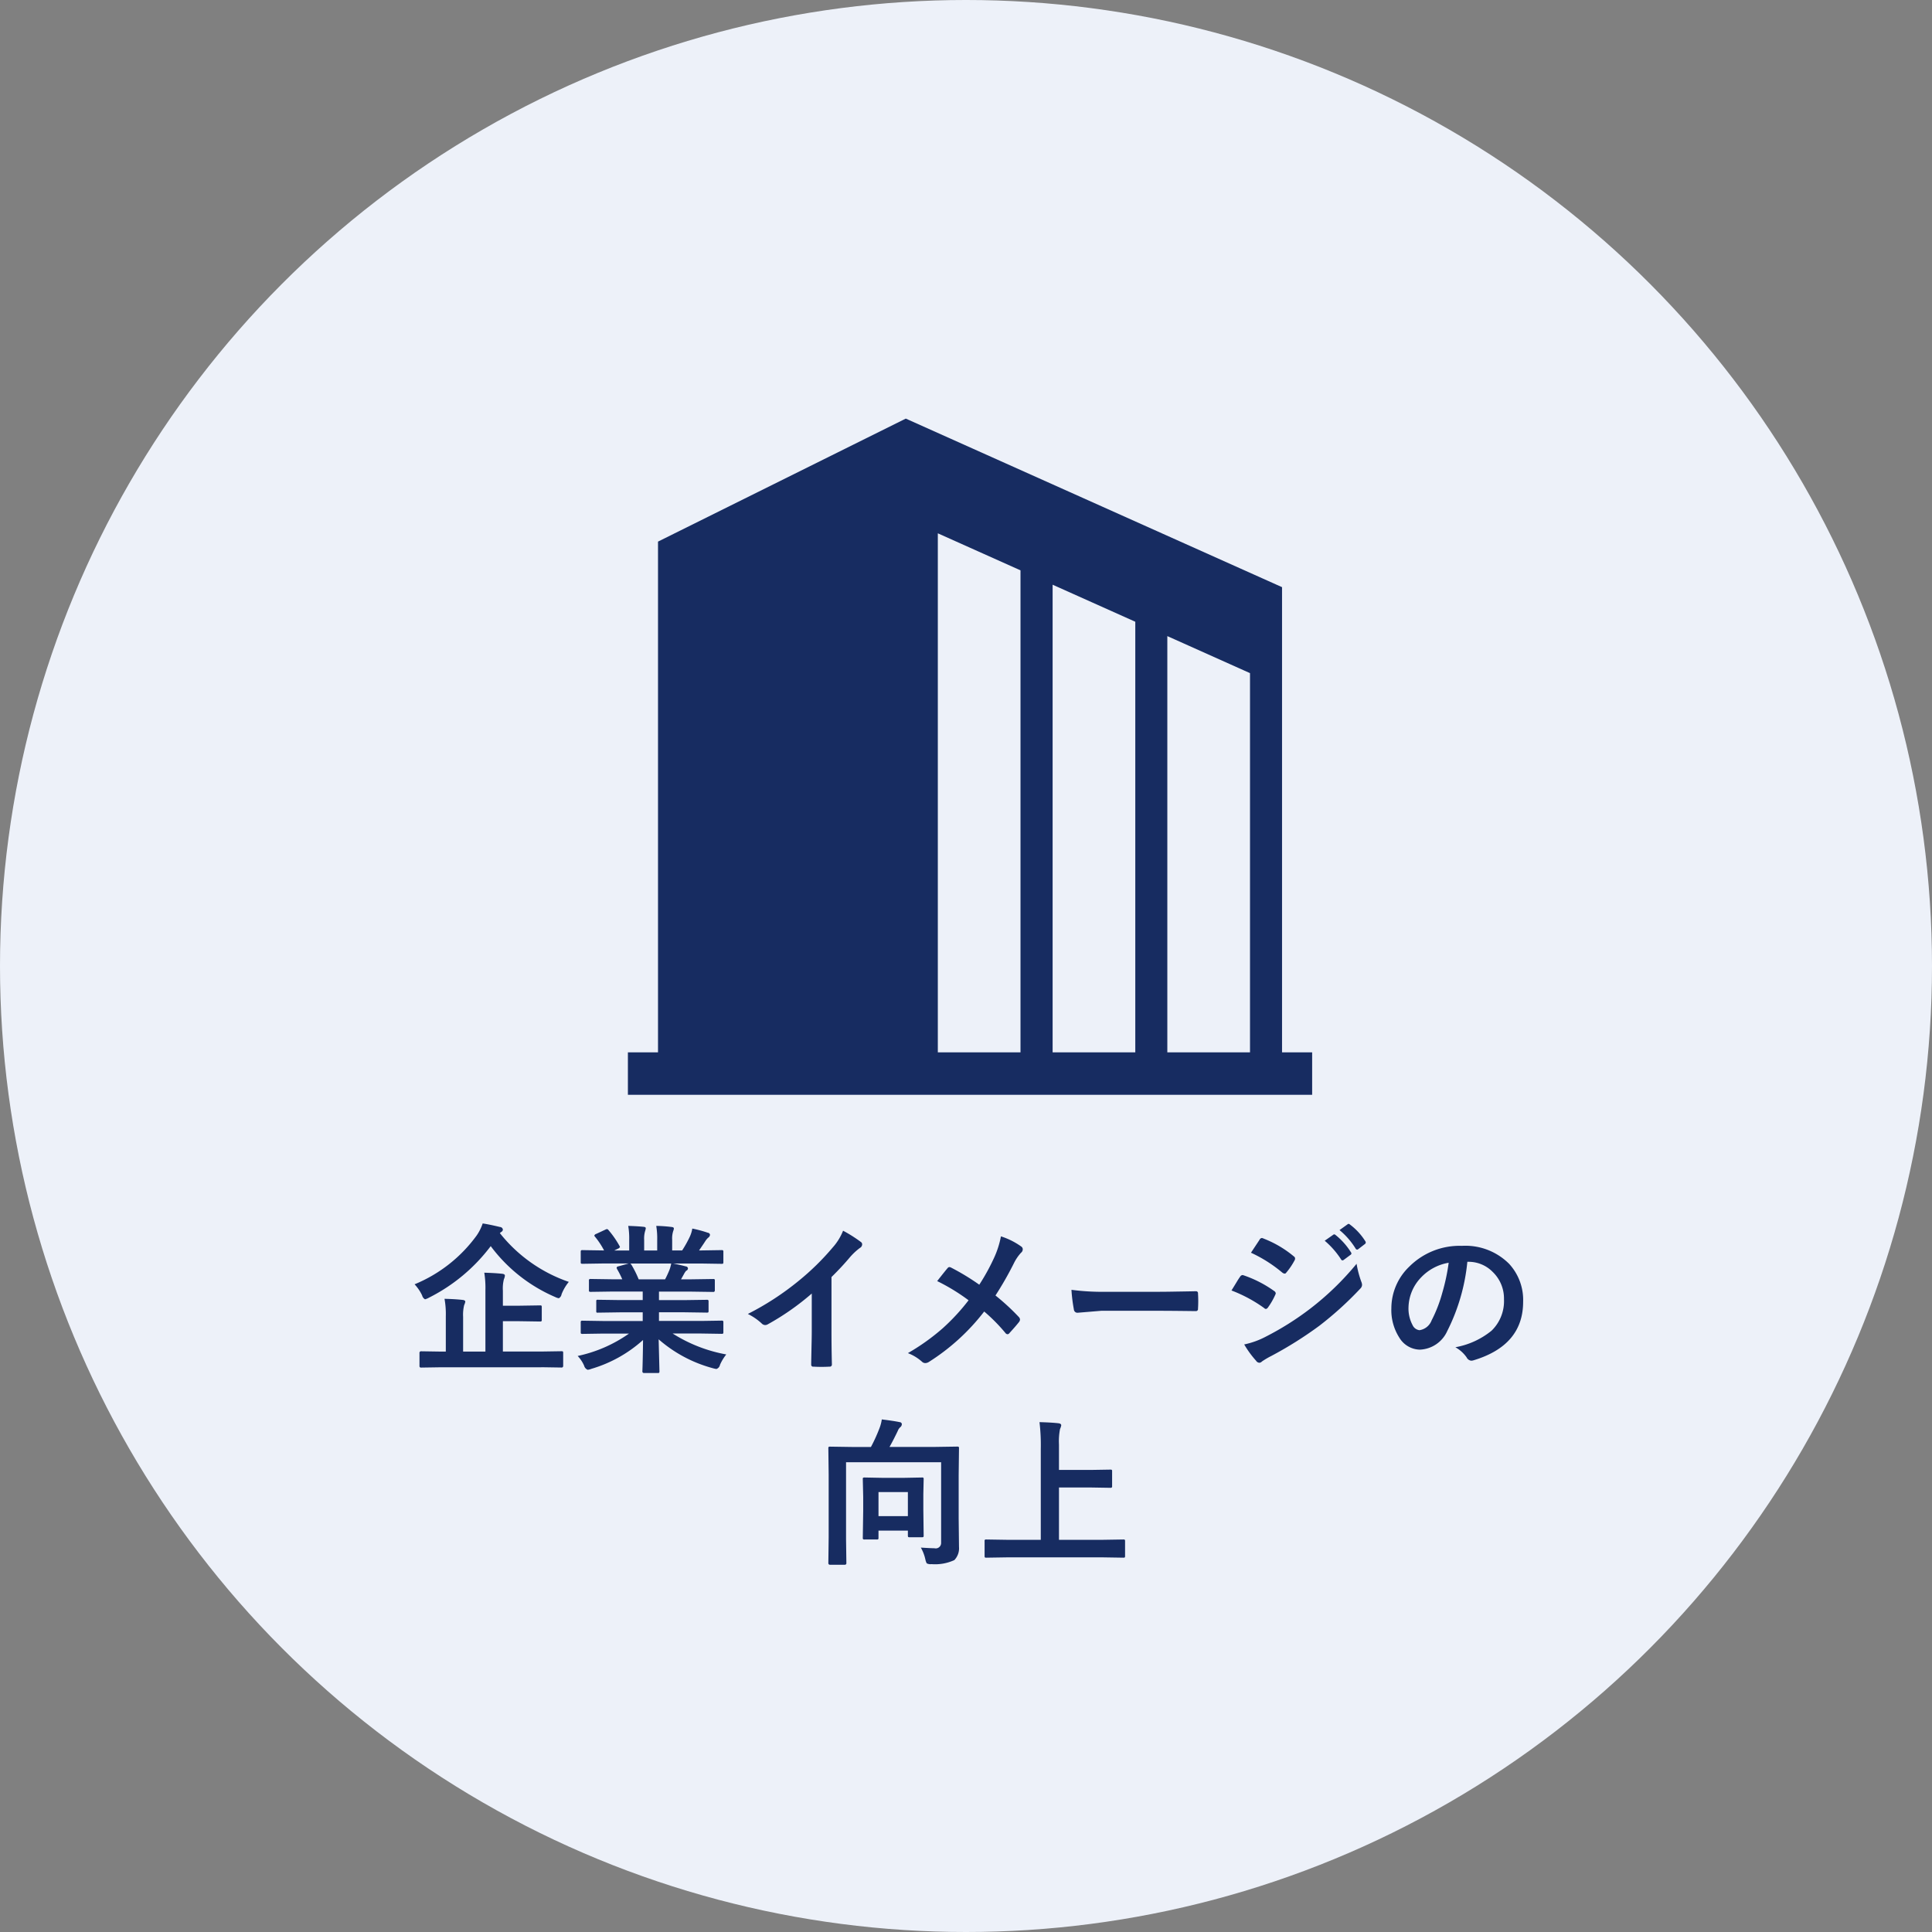
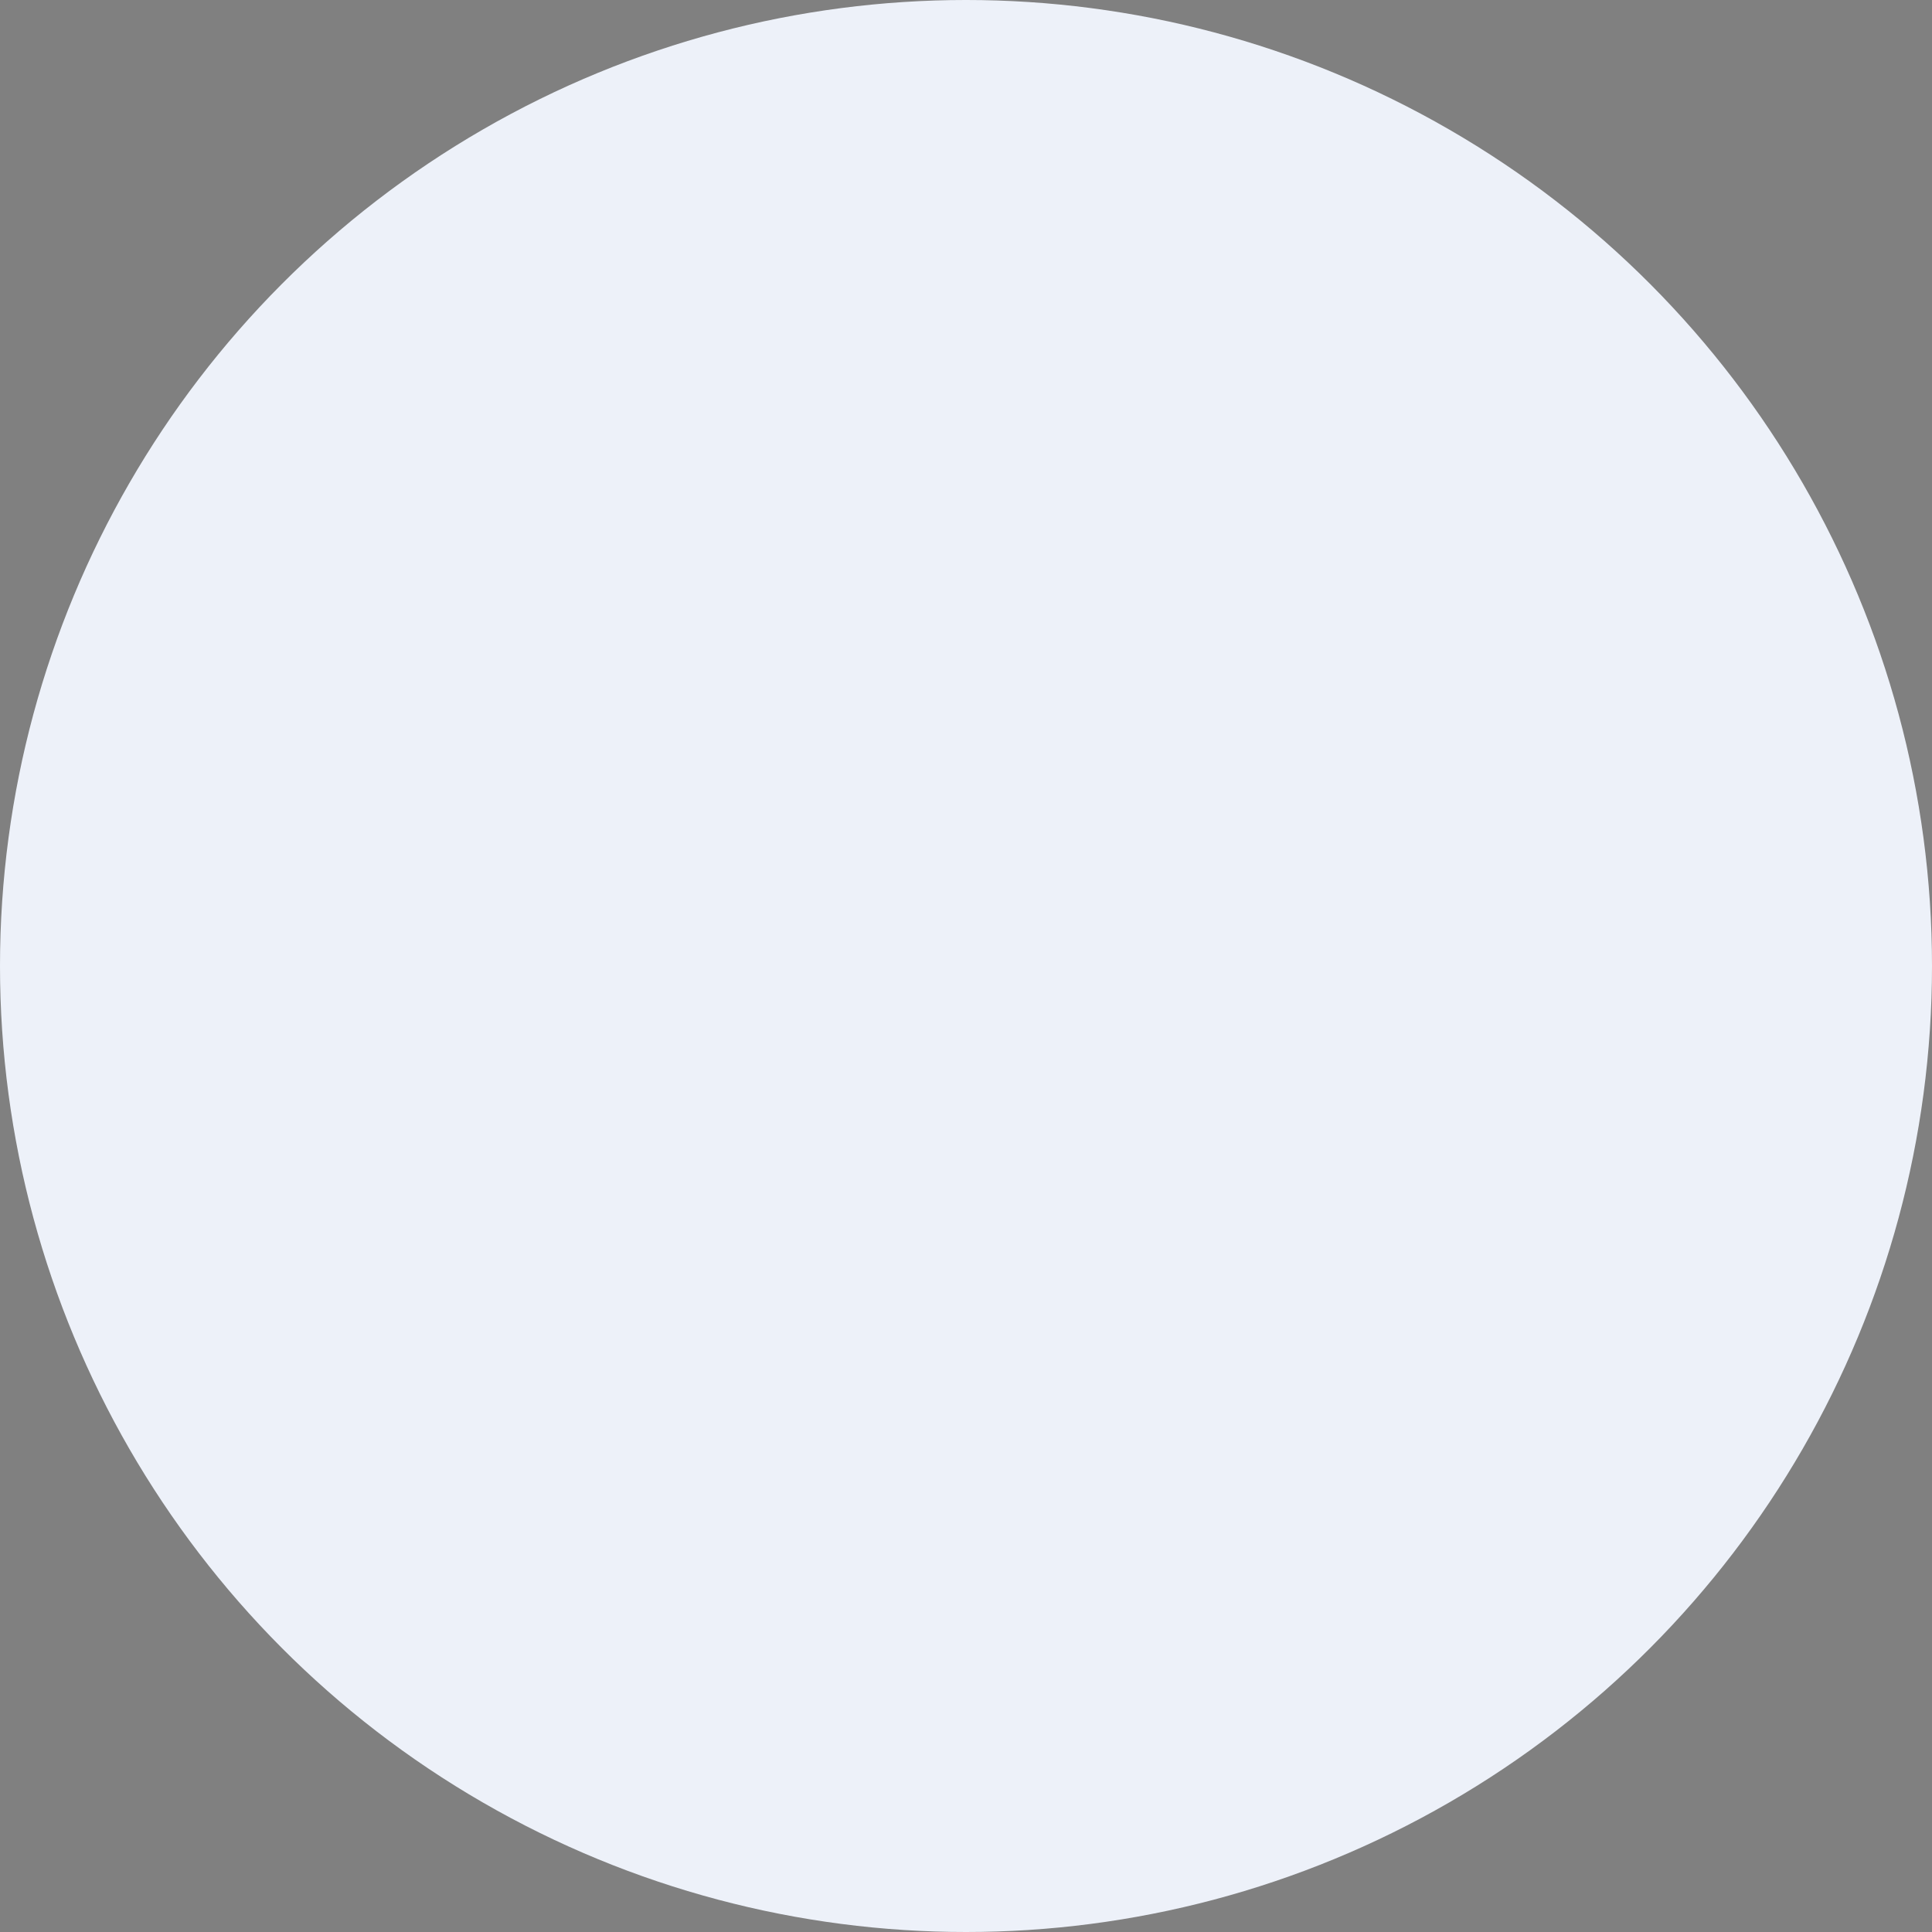
<svg xmlns="http://www.w3.org/2000/svg" id="グループ_16" data-name="グループ 16" width="240" height="240" viewBox="0 0 240 240">
  <rect x="0" y="0" width="240" height="240" fill="#808080" stroke="none" />
  <defs>
    <style>
      .cls-1 {
        fill: #edf1f9;
      }

      .cls-2 {
        fill: #172c61;
        fill-rule: evenodd;
      }
    </style>
  </defs>
  <circle id="楕円形_15_のコピー_3" data-name="楕円形 15 のコピー 3" class="cls-1" cx="120" cy="120" r="120" />
-   <path id="シェイプ_2" data-name="シェイプ 2" class="cls-2" d="M1409.26,951.726V893.939L1362.52,873l-30.78,15.28v63.446H1328V957h85v-5.274h-3.74Zm-32.49,0H1366.5V887.25l10.27,4.6v59.875Zm14.26,0h-10.27V893.635l10.27,4.6v53.491Zm14.25,0h-10.27V900.019l10.27,4.6v47.106Z" transform="translate(-1250 -821)" />
-   <path id="企業イメージの_向上" data-name="企業イメージの 向上" class="cls-2" d="M1317.23,990.84l2.5,0.039a0.191,0.191,0,0,0,.23-0.2v-1.6a0.361,0.361,0,0,0-.03-0.186,0.309,0.309,0,0,0-.2-0.039l-2.5.039h-4.76v-3.769h2.03l2.57,0.039a0.34,0.34,0,0,0,.19-0.034,0.243,0.243,0,0,0,.04-0.181v-1.562a0.358,0.358,0,0,0-.03-0.186,0.323,0.323,0,0,0-.2-0.039l-2.57.039h-2.03v-1.865a4.576,4.576,0,0,1,.13-1.436,1.23,1.23,0,0,0,.12-0.439c0-.124-0.11-0.2-0.32-0.225-0.59-.065-1.33-0.11-2.24-0.136a12.036,12.036,0,0,1,.14,2.177V988.9h-2.77V984.59a5.039,5.039,0,0,1,.13-1.465,1.739,1.739,0,0,0,.14-0.42c0-.124-0.11-0.2-0.33-0.225q-0.945-.107-2.25-0.136a10.674,10.674,0,0,1,.16,2.177V988.9h-0.54l-2.52-.039a0.193,0.193,0,0,0-.21.225v1.6a0.179,0.179,0,0,0,.21.2l2.52-.039h12.39Zm-5.14-16.66,0.17-.137a0.361,0.361,0,0,0,.21-0.3,0.381,0.381,0,0,0-.36-0.322c-0.96-.228-1.68-0.374-2.15-0.439a5.97,5.97,0,0,1-.74,1.484,17.969,17.969,0,0,1-7.72,6.074,5.373,5.373,0,0,1,.94,1.387,0.754,0.754,0,0,0,.36.478,2.068,2.068,0,0,0,.48-0.2,21.914,21.914,0,0,0,7.68-6.406,19.627,19.627,0,0,0,8,6.318,1.544,1.544,0,0,0,.46.156,0.688,0.688,0,0,0,.34-0.5,5.745,5.745,0,0,1,.9-1.533,18.646,18.646,0,0,1-8.57-6.064h0Zm16.05,12.48a17.263,17.263,0,0,1-6.38,2.783,4.223,4.223,0,0,1,.8,1.2,0.759,0.759,0,0,0,.44.517,1.643,1.643,0,0,0,.46-0.117,16.541,16.541,0,0,0,6.42-3.584q-0.015,1.641-.06,3.252c-0.01.351-.02,0.56-0.02,0.625a0.19,0.19,0,0,0,.2.225h1.7a0.361,0.361,0,0,0,.18-0.03,0.354,0.354,0,0,0,.04-0.2l-0.1-3.955a16.82,16.82,0,0,0,6.72,3.584,2.72,2.72,0,0,0,.46.1,0.678,0.678,0,0,0,.44-0.517,5.727,5.727,0,0,1,.78-1.289,18.617,18.617,0,0,1-6.66-2.6h3.56l2.52,0.039a0.279,0.279,0,0,0,.18-0.034,0.243,0.243,0,0,0,.04-0.181v-1.191a0.361,0.361,0,0,0-.03-0.186,0.231,0.231,0,0,0-.19-0.048l-2.52.039h-5.26v-1.075h3.18l2.76,0.04a0.338,0.338,0,0,0,.19-0.035,0.351,0.351,0,0,0,.03-0.19V982.7a0.356,0.356,0,0,0-.03-0.185,0.226,0.226,0,0,0-.19-0.049l-2.76.039h-3.18v-1.055h4.04l2.68,0.039a0.183,0.183,0,0,0,.22-0.2v-1.182a0.356,0.356,0,0,0-.03-0.185,0.268,0.268,0,0,0-.19-0.039l-2.68.039h-1.3l0.36-.645a2.138,2.138,0,0,1,.28-0.42,0.321,0.321,0,0,0,.22-0.293,0.27,0.27,0,0,0-.26-0.244c-0.5-.136-1.03-0.257-1.58-0.361h3.5l2.52,0.039a0.376,0.376,0,0,0,.18-0.029,0.3,0.3,0,0,0,.04-0.186v-1.24a0.385,0.385,0,0,0-.03-0.2,0.226,0.226,0,0,0-.19-0.049l-2.52.039h-0.28c0.38-.547.65-0.954,0.82-1.221a1.89,1.89,0,0,1,.34-0.381,0.467,0.467,0,0,0,.2-0.341,0.3,0.3,0,0,0-.27-0.254,14.891,14.891,0,0,0-1.93-.518,3.9,3.9,0,0,1-.34,1.074,14.316,14.316,0,0,1-.92,1.641h-1.24V975.02a3,3,0,0,1,.13-1.1,1.052,1.052,0,0,0,.08-0.312c0-.105-0.09-0.166-0.27-0.186a17.7,17.7,0,0,0-1.92-.137,9.2,9.2,0,0,1,.12,1.758v1.3h-1.62V975.02a3.311,3.311,0,0,1,.12-1.1,1.484,1.484,0,0,0,.08-0.342c0-.1-0.08-0.156-0.25-0.176-0.48-.052-1.12-0.091-1.93-0.117a9.064,9.064,0,0,1,.12,1.739v1.318h-1.86l0.48-.234a0.412,0.412,0,0,0,.23-0.2,0.391,0.391,0,0,0-.06-0.146,11.7,11.7,0,0,0-1.35-1.944,0.284,0.284,0,0,0-.2-0.136,0.521,0.521,0,0,0-.18.058l-1.15.537a0.356,0.356,0,0,0-.24.2,0.206,0.206,0,0,0,.07.137,9.737,9.737,0,0,1,1.14,1.719h-0.13l-2.53-.039a0.42,0.42,0,0,0-.2.029,0.409,0.409,0,0,0-.04.215v1.24a0.331,0.331,0,0,0,.03.176,0.362,0.362,0,0,0,.21.039l2.53-.039h3.19l-1.3.361a0.224,0.224,0,0,0-.2.157,0.5,0.5,0,0,0,.06.185,11.231,11.231,0,0,1,.64,1.26h-1.22l-2.68-.039a0.371,0.371,0,0,0-.19.029,0.216,0.216,0,0,0-.05.195v1.182a0.187,0.187,0,0,0,.04.156,0.3,0.3,0,0,0,.2.039l2.68-.039h3.76V982.5h-2.81l-2.77-.039a0.264,0.264,0,0,0-.16.029,0.383,0.383,0,0,0-.03.205v1.143a0.361,0.361,0,0,0,.02.185,0.2,0.2,0,0,0,.17.04l2.77-.04h2.81V985.1h-4.93l-2.53-.039a0.407,0.407,0,0,0-.2.029,0.38,0.38,0,0,0-.04.205v1.191a0.328,0.328,0,0,0,.03.176,0.362,0.362,0,0,0,.21.039l2.53-.039h3.23Zm4.48-6.738h-3.28a13.038,13.038,0,0,0-.9-1.807,0.572,0.572,0,0,0-.15-0.156h5.09a4.725,4.725,0,0,1-.22.8q-0.27.654-.54,1.162h0Zm23.01-2.8a7.724,7.724,0,0,1,1.19-1.1,0.507,0.507,0,0,0,.28-0.44,0.343,0.343,0,0,0-.15-0.293,17.306,17.306,0,0,0-2.22-1.406,6.911,6.911,0,0,1-1.27,2.061,31.481,31.481,0,0,1-4.26,4.179,34.627,34.627,0,0,1-6.3,4.1,7.208,7.208,0,0,1,1.72,1.181,0.621,0.621,0,0,0,.42.2,0.654,0.654,0,0,0,.31-0.078,31.629,31.629,0,0,0,5.49-3.838v4.658q0,0.743-.03,1.885c-0.02,1.165-.04,1.9-0.04,2.216v0.069a0.236,0.236,0,0,0,.28.254c0.32,0.019.66,0.029,0.99,0.029s0.68-.01,1-0.029a0.258,0.258,0,0,0,.3-0.283V990.42c-0.04-1.6-.05-2.988-0.05-4.16v-6.621q1.305-1.28,2.34-2.52h0Zm12.55,1.358a0.649,0.649,0,0,0-.25-0.079,0.272,0.272,0,0,0-.19.1q-0.225.245-1.32,1.641a24.517,24.517,0,0,1,3.9,2.383,25.873,25.873,0,0,1-3.2,3.466,26.868,26.868,0,0,1-4.34,3.1,5.59,5.59,0,0,1,1.79,1.1,0.592,0.592,0,0,0,.39.136,0.893,0.893,0,0,0,.45-0.156,26.581,26.581,0,0,0,6.85-6.25,21.518,21.518,0,0,1,2.62,2.647,0.38,0.38,0,0,0,.27.175,0.3,0.3,0,0,0,.24-0.136q0.825-.9,1.23-1.426a0.607,0.607,0,0,0,.09-0.254,0.5,0.5,0,0,0-.11-0.283,27.775,27.775,0,0,0-2.94-2.715,41.329,41.329,0,0,0,2.27-3.965,5.62,5.62,0,0,1,.9-1.338,0.549,0.549,0,0,0,.22-0.439,0.416,0.416,0,0,0-.19-0.342,9.052,9.052,0,0,0-2.52-1.26,11.456,11.456,0,0,1-.76,2.461,25.961,25.961,0,0,1-1.93,3.545,28.946,28.946,0,0,0-3.47-2.109h0Zm15.22,5.175a0.442,0.442,0,0,0,.46.42l2.94-.244h7.2c0.97,0,2.46.013,4.46,0.039h0.08a0.257,0.257,0,0,0,.28-0.3c0.02-.3.03-0.618,0.03-0.937s-0.01-.641-0.03-0.947a0.242,0.242,0,0,0-.26-0.284h-0.1q-0.255.011-2.16,0.04c-0.99.019-1.81,0.029-2.44,0.029h-6.44a29.5,29.5,0,0,1-4.32-.244,19.612,19.612,0,0,0,.3,2.431h0Zm23.63-.166a0.4,0.4,0,0,0,.23.118,0.455,0.455,0,0,0,.26-0.2,8.56,8.56,0,0,0,.88-1.523,0.773,0.773,0,0,0,.08-0.225,0.414,0.414,0,0,0-.21-0.293,14.49,14.49,0,0,0-3.85-1.963,0.229,0.229,0,0,0-.07-0.009,0.386,0.386,0,0,0-.3.205c-0.09.123-.23,0.328-0.4,0.615-0.39.644-.62,1.009-0.67,1.094a17.675,17.675,0,0,1,4.05,2.177h0Zm2.25-4.414a0.538,0.538,0,0,0,.3.137,0.221,0.221,0,0,0,.2-0.117,8.372,8.372,0,0,0,1.02-1.5,0.464,0.464,0,0,0,.08-0.264,0.311,0.311,0,0,0-.15-0.254,13.366,13.366,0,0,0-3.76-2.216,0.54,0.54,0,0,0-.23-0.069,0.362,0.362,0,0,0-.28.225l-1.06,1.6a17.2,17.2,0,0,1,3.88,2.461h0Zm-3.24,10.967a0.512,0.512,0,0,0,.4.244,0.448,0.448,0,0,0,.32-0.156,10.094,10.094,0,0,1,1.16-.684,47.664,47.664,0,0,0,5.98-3.759,42.368,42.368,0,0,0,5.09-4.62,0.671,0.671,0,0,0,.21-0.459,1.122,1.122,0,0,0-.09-0.38,12.242,12.242,0,0,1-.59-2.237,35.1,35.1,0,0,1-5.76,5.576,35.693,35.693,0,0,1-5.48,3.457,10.184,10.184,0,0,1-2.72.987,12.216,12.216,0,0,0,1.48,2.031h0Zm10.55-12.6a0.212,0.212,0,0,0,.17.127,0.294,0.294,0,0,0,.16-0.058l0.84-.625a0.217,0.217,0,0,0,.12-0.176,0.278,0.278,0,0,0-.06-0.146,8.565,8.565,0,0,0-1.9-2.139,0.3,0.3,0,0,0-.18-0.088,0.188,0.188,0,0,0-.12.049l-1.06.742a10.469,10.469,0,0,1,2.03,2.314h0Zm1.81-1.337a0.227,0.227,0,0,0,.19.126,0.243,0.243,0,0,0,.15-0.068l0.8-.615a0.247,0.247,0,0,0,.12-0.2,0.3,0.3,0,0,0-.06-0.166,7.673,7.673,0,0,0-1.9-2.061,0.283,0.283,0,0,0-.17-0.088,0.188,0.188,0,0,0-.12.049l-1.01.723a9.345,9.345,0,0,1,2,2.3h0Zm13.96,1.64a4.188,4.188,0,0,1,3.07,1.26,4.568,4.568,0,0,1,1.4,3.379,5.12,5.12,0,0,1-1.54,3.916,9.866,9.866,0,0,1-4.5,2.06,4.184,4.184,0,0,1,1.4,1.26,0.731,0.731,0,0,0,.57.41,1.1,1.1,0,0,0,.29-0.049q6.165-1.854,6.16-7.285a6.616,6.616,0,0,0-1.75-4.707,7.676,7.676,0,0,0-5.86-2.226,8.835,8.835,0,0,0-6.51,2.558,7.182,7.182,0,0,0-2.25,5.2,6.321,6.321,0,0,0,.97,3.614,3.052,3.052,0,0,0,2.56,1.523,3.9,3.9,0,0,0,3.41-2.305,24.269,24.269,0,0,0,2.5-8.613h0.08Zm-3.19,3.838a17.469,17.469,0,0,1-1.33,3.438,1.907,1.907,0,0,1-1.51,1.22,1.08,1.08,0,0,1-.86-0.644,4.338,4.338,0,0,1-.5-2.217,5.53,5.53,0,0,1,1.57-3.7,6.13,6.13,0,0,1,3.42-1.817,24.969,24.969,0,0,1-.79,3.721h0Zm-64.22,33.118a1.835,1.835,0,0,0,.17.5,0.987,0.987,0,0,0,.59.1,5.7,5.7,0,0,0,2.84-.5,2.107,2.107,0,0,0,.58-1.64l-0.04-3.5v-5.42l0.04-3.32a0.336,0.336,0,0,0-.03-0.18,0.347,0.347,0,0,0-.22-0.04l-2.69.04h-5.69c0.34-.6.68-1.268,1.03-2a1.092,1.092,0,0,1,.34-0.478,0.5,0.5,0,0,0,.16-0.342,0.26,0.26,0,0,0-.25-0.254c-0.52-.111-1.27-0.224-2.24-0.342a4.883,4.883,0,0,1-.3,1.123,19.356,19.356,0,0,1-1.05,2.3h-2.35l-2.71-.04a0.382,0.382,0,0,0-.19.03,0.3,0.3,0,0,0-.04.19l0.04,3.23v7.81l-0.04,3.2a0.193,0.193,0,0,0,.22.21h1.81a0.186,0.186,0,0,0,.21-0.21l-0.04-2.94v-9.58h11.81v10.04a0.672,0.672,0,0,1-.84.64c-0.31,0-.87-0.03-1.68-0.08a5.178,5.178,0,0,1,.56,1.46h0Zm-5.86-2.49a0.328,0.328,0,0,0,.04-0.19v-0.88h3.65v0.59a0.382,0.382,0,0,0,.03.19,0.294,0.294,0,0,0,.21.04h1.5a0.28,0.28,0,0,0,.19-0.04,0.332,0.332,0,0,0,.03-0.19l-0.04-3.23v-1.88l0.04-1.86a0.312,0.312,0,0,0-.03-0.18,0.247,0.247,0,0,0-.19-0.04l-2.14.04h-2.85l-2.12-.04a0.382,0.382,0,0,0-.19.03,0.247,0.247,0,0,0-.04.19l0.05,2.2v1.72l-0.05,3.34a0.272,0.272,0,0,0,.03.17,0.228,0.228,0,0,0,.2.05h1.5A0.312,0.312,0,0,0,1359.09,1012.21Zm3.69-5.86v2.99h-3.65v-2.99h3.65Zm24.23,8.11,2.53,0.04a0.28,0.28,0,0,0,.19-0.04,0.312,0.312,0,0,0,.03-0.18v-1.82a0.361,0.361,0,0,0-.03-0.18,0.3,0.3,0,0,0-.19-0.04l-2.53.04h-5.46v-6.5h3.91l2.46,0.04a0.312,0.312,0,0,0,.18-0.03,0.237,0.237,0,0,0,.05-0.19v-1.82a0.336,0.336,0,0,0-.03-0.18,0.3,0.3,0,0,0-.2-0.04l-2.46.04h-3.91v-3.16a7.946,7.946,0,0,1,.13-1.919,1.917,1.917,0,0,0,.15-0.458q0-.225-0.36-0.264c-0.57-.065-1.36-0.111-2.34-0.137a23.8,23.8,0,0,1,.16,3.338v11.28h-4.22l-2.54-.04a0.336,0.336,0,0,0-.18.03,0.247,0.247,0,0,0-.04.19v1.82a0.361,0.361,0,0,0,.03.18,0.3,0.3,0,0,0,.19.04l2.54-.04h11.94Z" transform="translate(-1250 -821)" />
</svg>